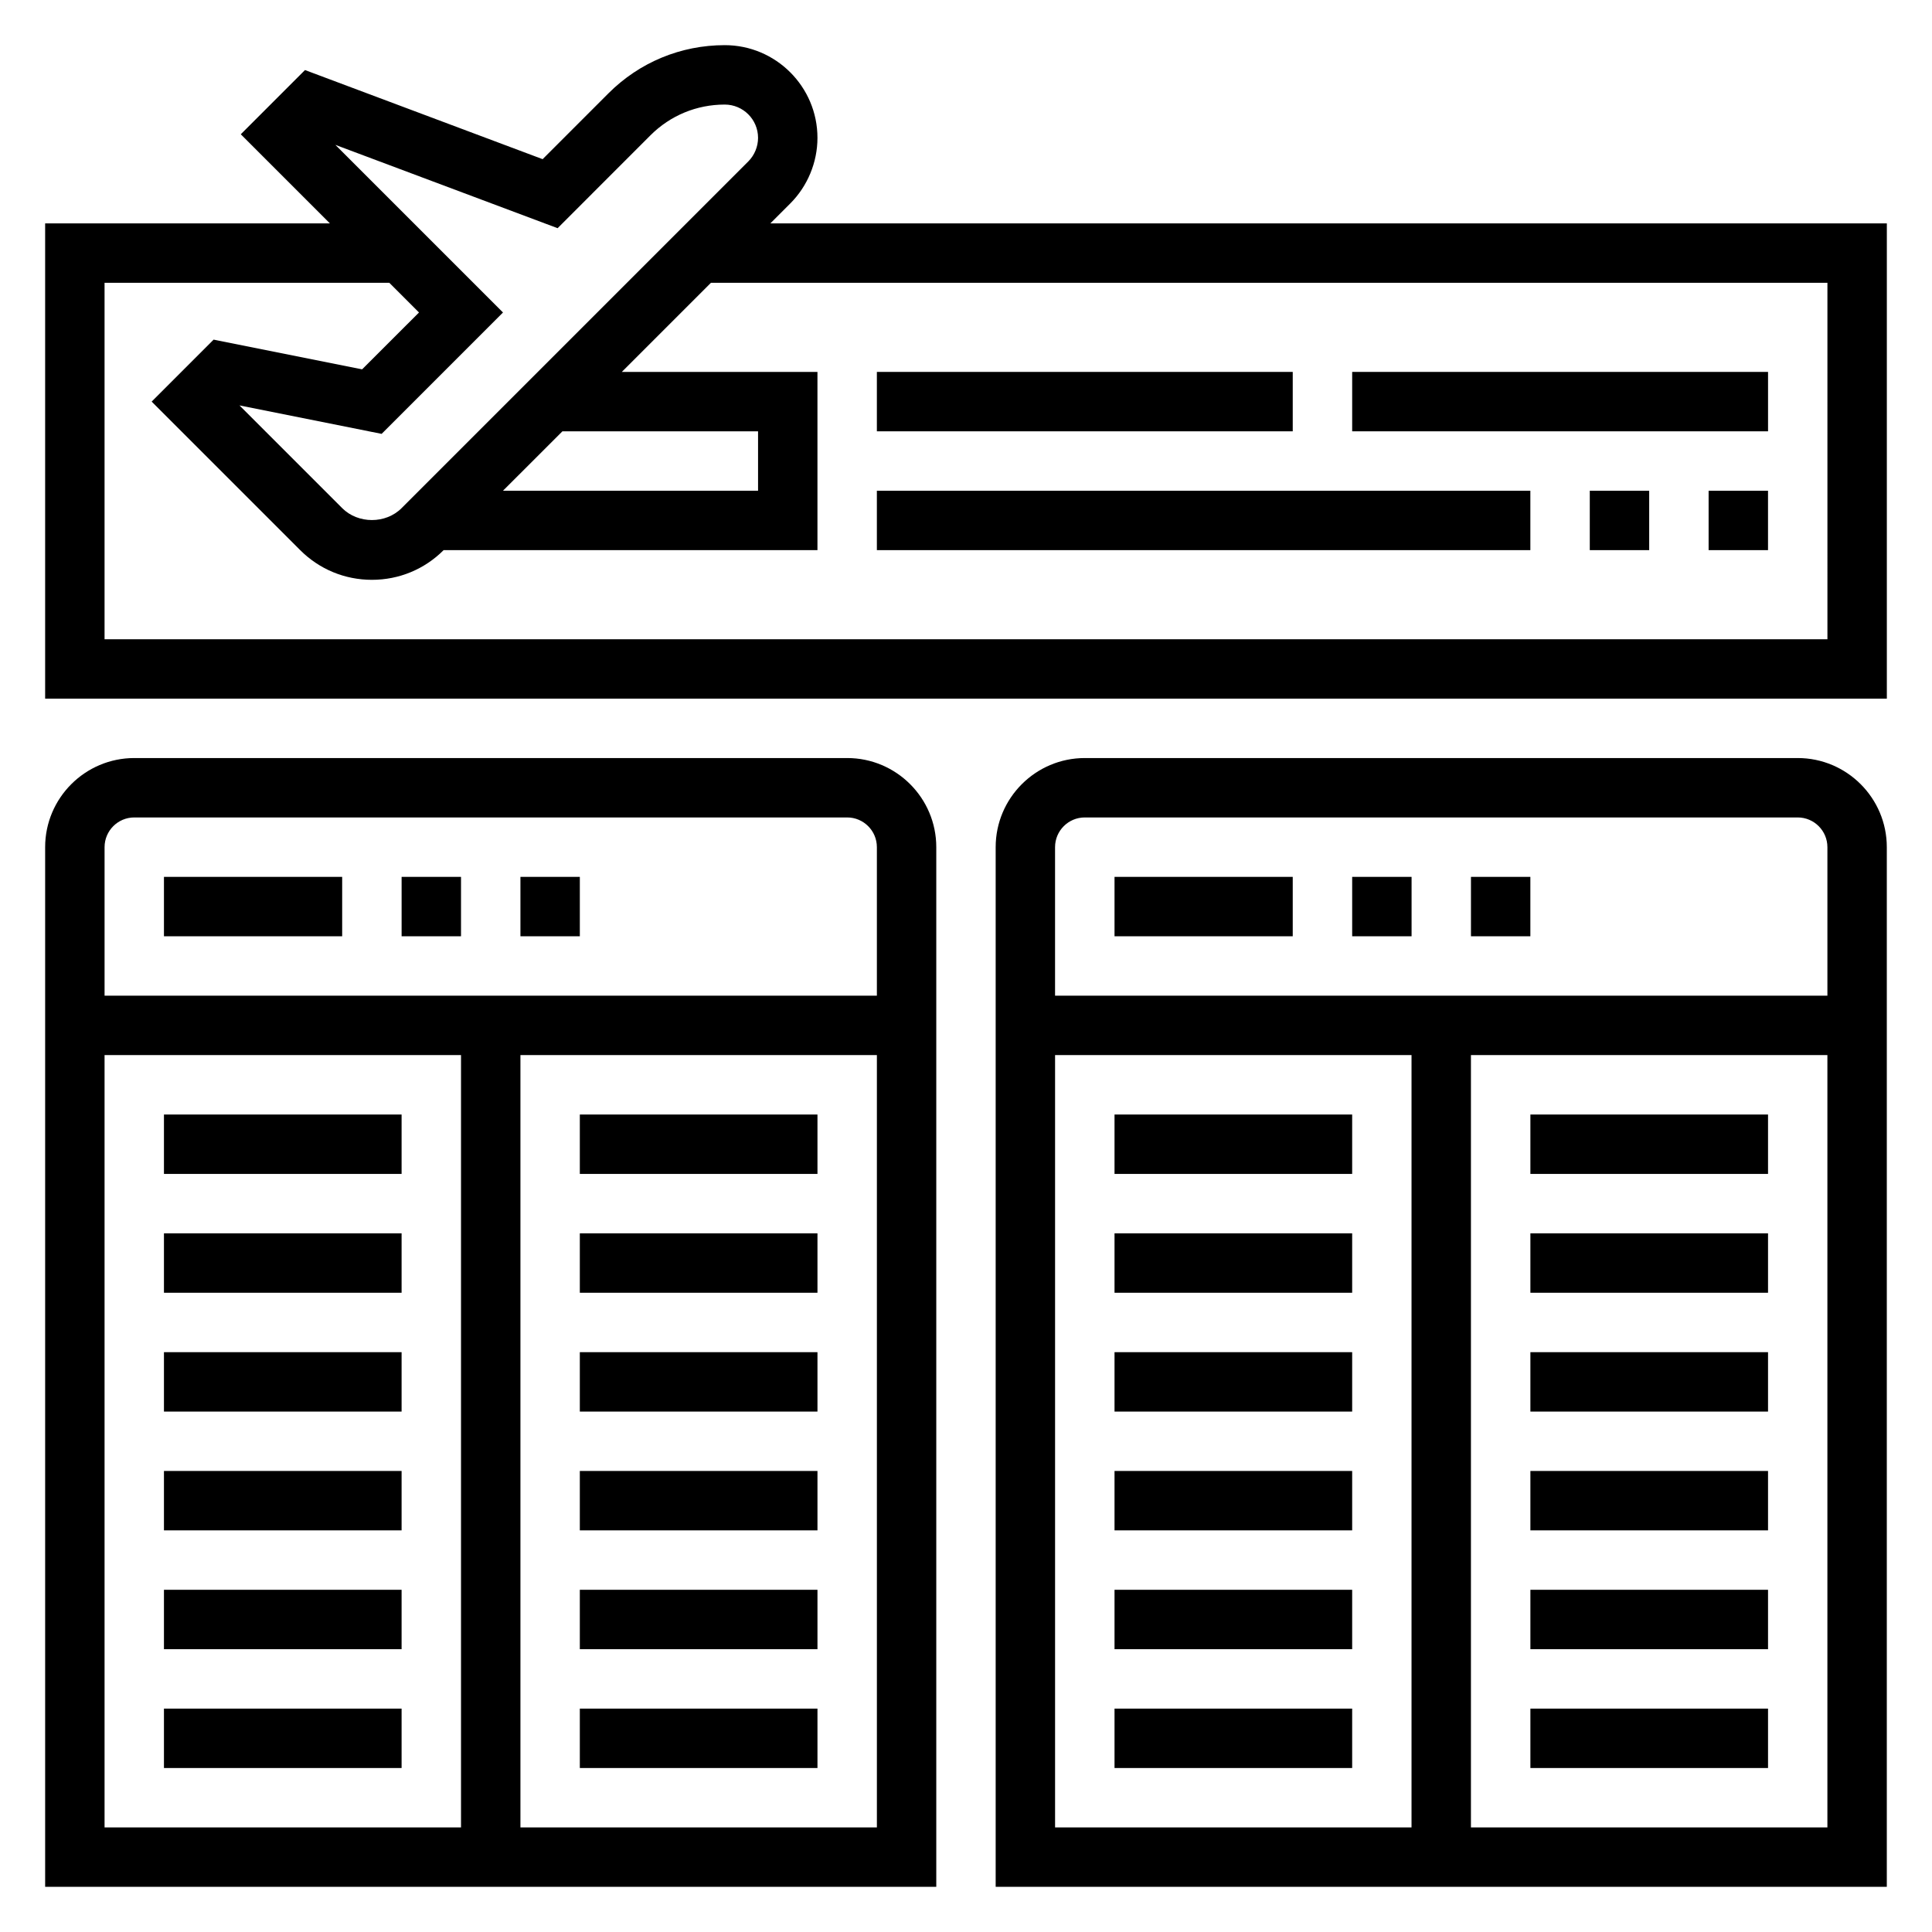
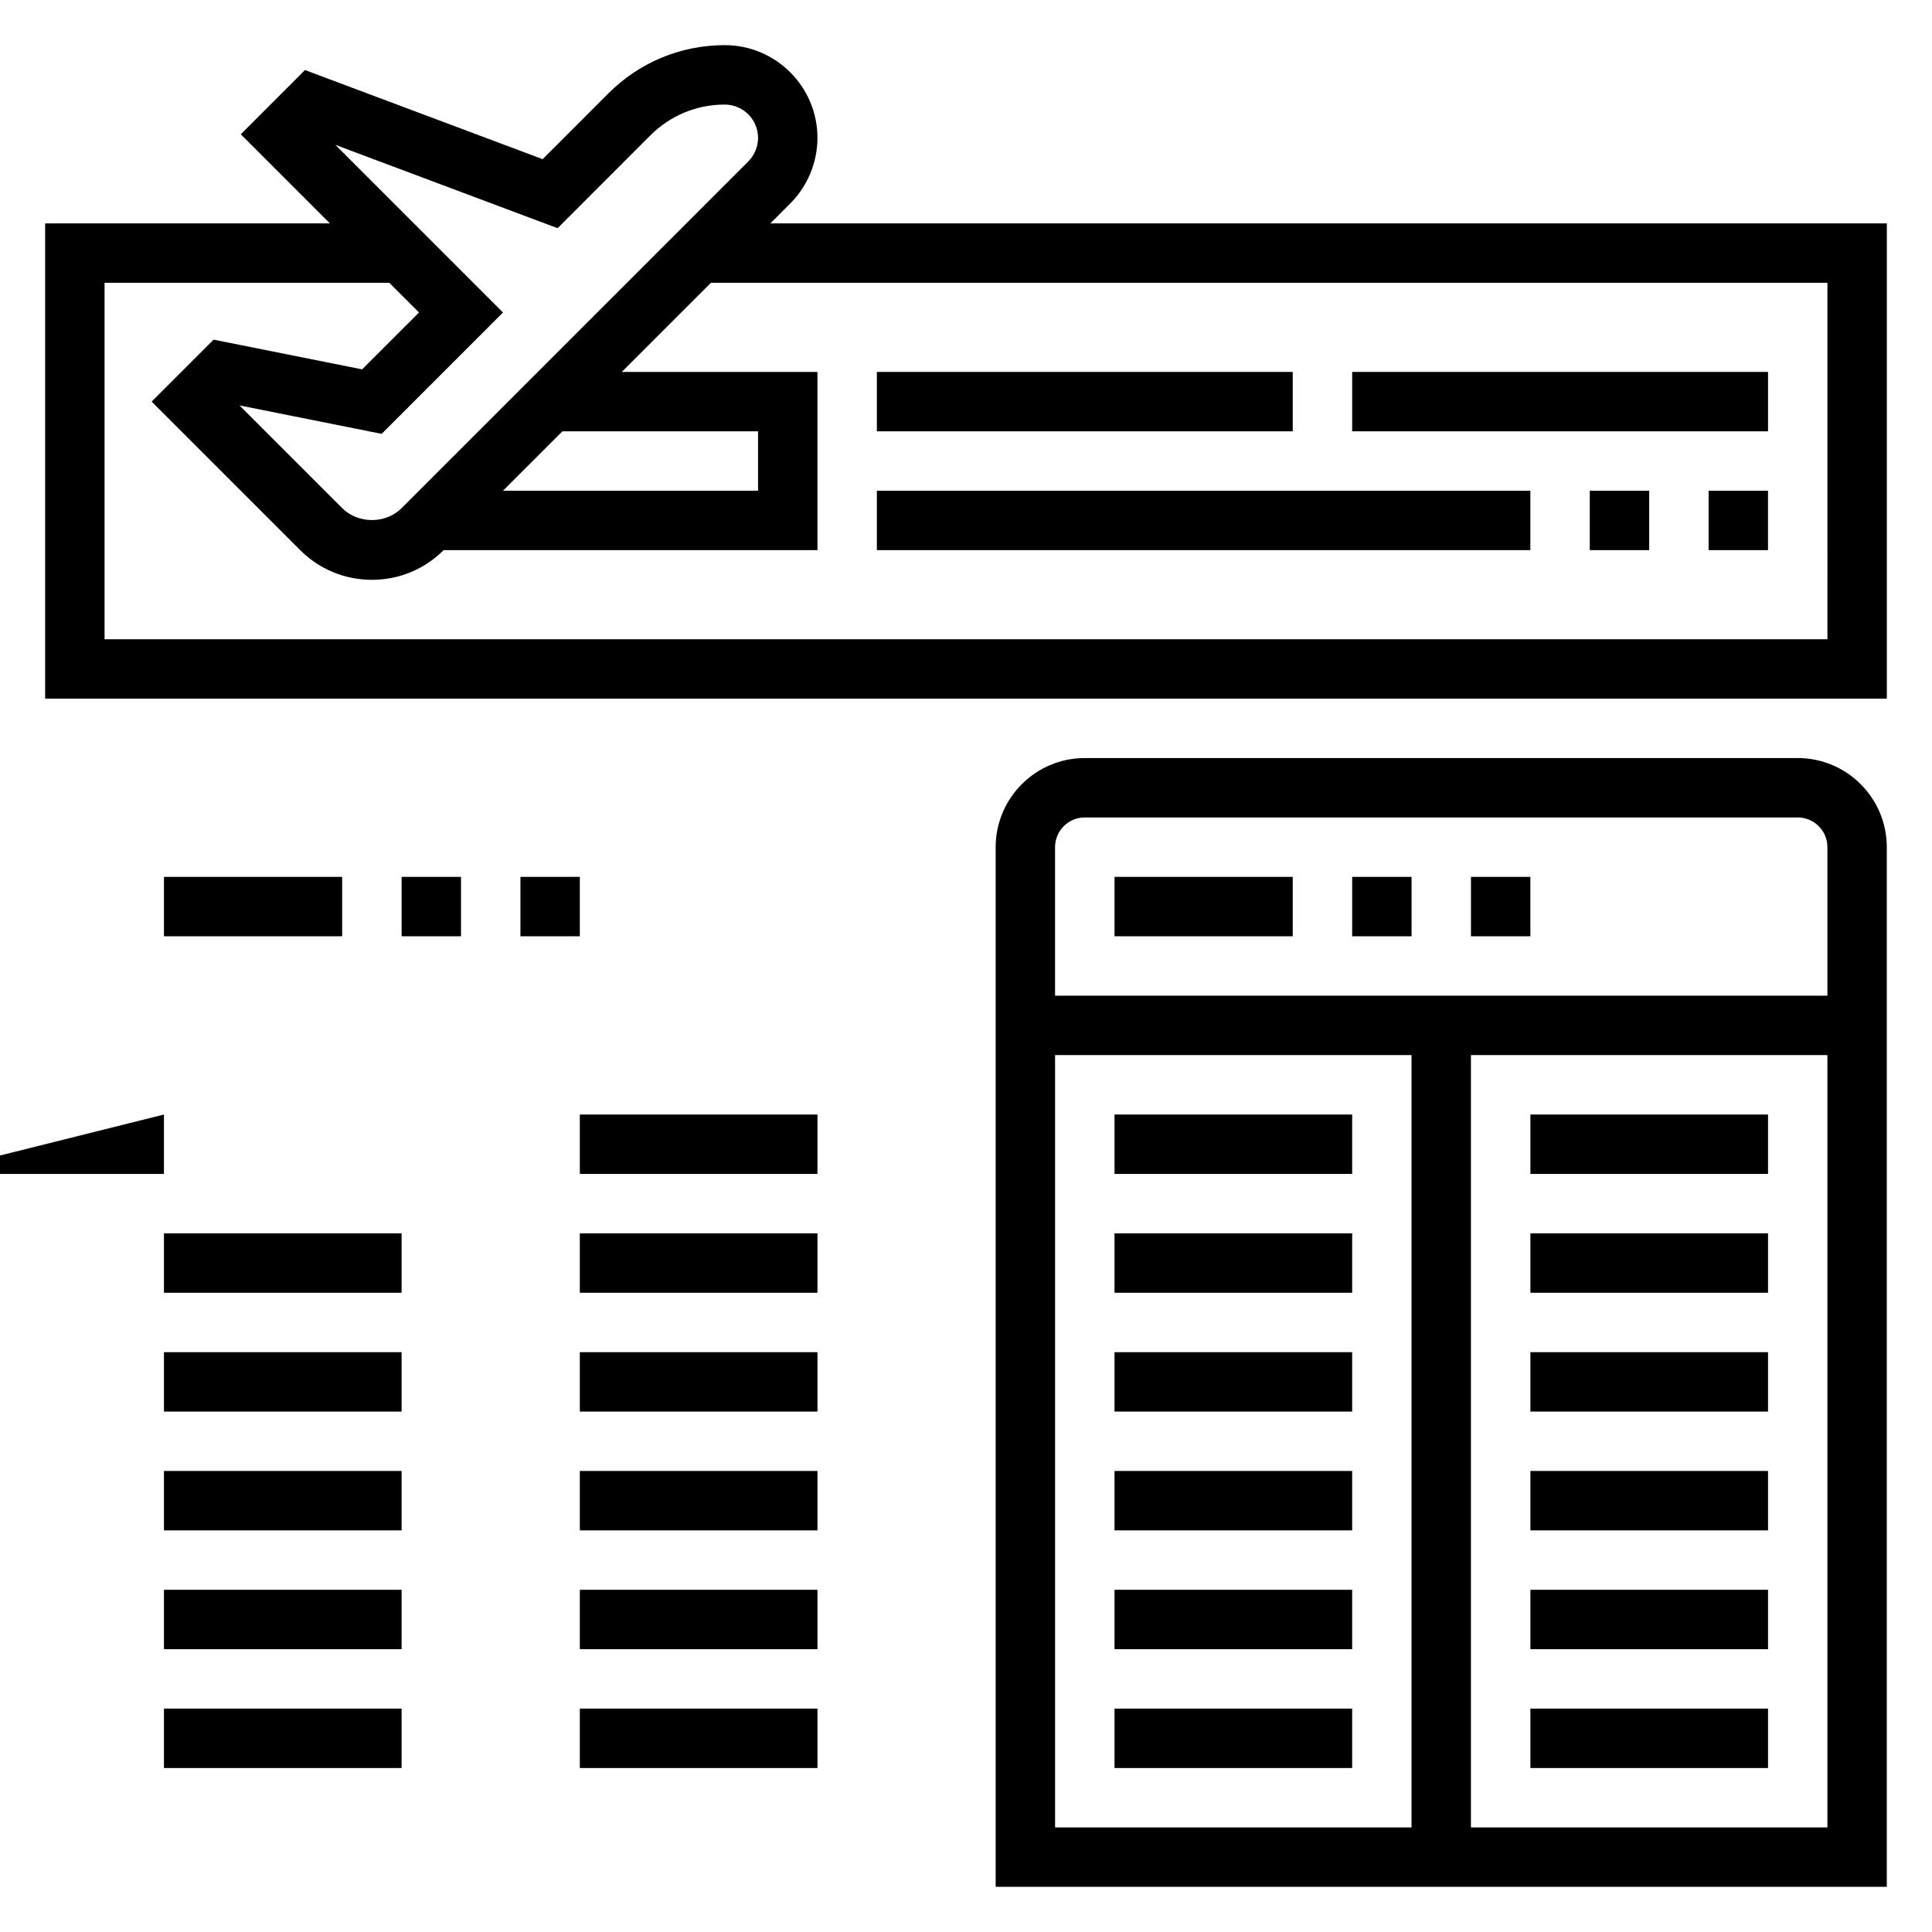
<svg xmlns="http://www.w3.org/2000/svg" fill="#000000" width="800px" height="800px" version="1.1" viewBox="144 144 512 512">
  <g>
-     <path d="m368.51 344.89h-188.93c-13.02 0-23.617 10.598-23.617 23.617v275.52h236.16v-275.52c0-13.023-10.594-23.617-23.613-23.617zm-188.93 15.742h188.93c4.336 0 7.871 3.527 7.871 7.871v39.359l-204.67 0.004v-39.359c0-4.348 3.535-7.875 7.871-7.875zm-7.871 62.977h94.465v204.67l-94.465 0.004zm110.21 204.68v-204.68h94.465v204.67z" />
    <path d="m187.45 376.38h47.23v15.742h-47.23z" />
    <path d="m250.43 376.38h15.742v15.742h-15.742z" />
    <path d="m281.92 376.38h15.742v15.742h-15.742z" />
    <path d="m297.66 439.36h62.977v15.742h-62.977z" />
    <path d="m297.66 470.85h62.977v15.742h-62.977z" />
    <path d="m297.66 502.34h62.977v15.742h-62.977z" />
    <path d="m297.66 533.82h62.977v15.742h-62.977z" />
    <path d="m297.66 565.31h62.977v15.742h-62.977z" />
    <path d="m297.66 596.8h62.977v15.742h-62.977z" />
-     <path d="m187.45 439.36h62.977v15.742h-62.977z" />
+     <path d="m187.45 439.36v15.742h-62.977z" />
    <path d="m187.45 470.85h62.977v15.742h-62.977z" />
    <path d="m187.45 502.34h62.977v15.742h-62.977z" />
    <path d="m187.45 533.82h62.977v15.742h-62.977z" />
    <path d="m187.45 565.31h62.977v15.742h-62.977z" />
    <path d="m187.45 596.8h62.977v15.742h-62.977z" />
    <path d="m620.41 344.89h-188.93c-13.02 0-23.617 10.598-23.617 23.617v275.52h236.16v-275.52c0-13.023-10.598-23.617-23.617-23.617zm-188.93 15.742h188.93c4.336 0 7.871 3.527 7.871 7.871v39.359l-204.68 0.004v-39.359c0-4.348 3.535-7.875 7.875-7.875zm-7.875 62.977h94.465v204.67l-94.465 0.004zm110.21 204.68v-204.68h94.465v204.67z" />
    <path d="m439.36 376.38h47.23v15.742h-47.23z" />
    <path d="m502.34 376.38h15.742v15.742h-15.742z" />
    <path d="m533.82 376.38h15.742v15.742h-15.742z" />
    <path d="m549.57 439.36h62.977v15.742h-62.977z" />
    <path d="m549.57 470.85h62.977v15.742h-62.977z" />
    <path d="m549.57 502.34h62.977v15.742h-62.977z" />
    <path d="m549.57 533.82h62.977v15.742h-62.977z" />
    <path d="m549.57 565.31h62.977v15.742h-62.977z" />
    <path d="m549.57 596.8h62.977v15.742h-62.977z" />
    <path d="m439.36 439.36h62.977v15.742h-62.977z" />
    <path d="m439.36 470.85h62.977v15.742h-62.977z" />
    <path d="m439.36 502.34h62.977v15.742h-62.977z" />
    <path d="m439.36 533.82h62.977v15.742h-62.977z" />
    <path d="m439.36 565.31h62.977v15.742h-62.977z" />
    <path d="m439.36 596.8h62.977v15.742h-62.977z" />
    <path d="m348.15 203.2 5.289-5.289c4.574-4.574 7.195-10.906 7.195-17.375 0-13.547-11.02-24.57-24.566-24.57-11.645 0-22.586 4.535-30.82 12.762l-17.445 17.453-62.977-23.617-17.016 17.02 23.617 23.617h-75.465v125.95h488.07v-125.95zm-56.379 1.273 24.609-24.617c5.258-5.258 12.246-8.145 19.688-8.145 4.863 0 8.824 3.957 8.824 8.824 0 2.32-0.945 4.598-2.582 6.242l-91.883 91.883c-4.195 4.211-11.531 4.211-15.742 0l-27.223-27.223 37.676 7.543 32.164-32.168-44.422-44.422zm1.277 53.828h51.844v15.742h-67.59zm335.24 55.105h-456.58v-94.465h75.461l7.871 7.871-15.074 15.066-39.359-7.871-16.414 16.422 39.359 39.359c5.078 5.078 11.824 7.871 19.012 7.871s13.934-2.793 19.004-7.871h99.066v-47.23h-51.844l23.617-23.617h295.88z" />
    <path d="m376.38 242.56h110.21v15.742h-110.21z" />
    <path d="m502.34 242.56h110.21v15.742h-110.21z" />
    <path d="m376.38 274.05h173.18v15.742h-173.18z" />
    <path d="m565.31 274.05h15.742v15.742h-15.742z" />
    <path d="m596.8 274.05h15.742v15.742h-15.742z" />
  </g>
</svg>